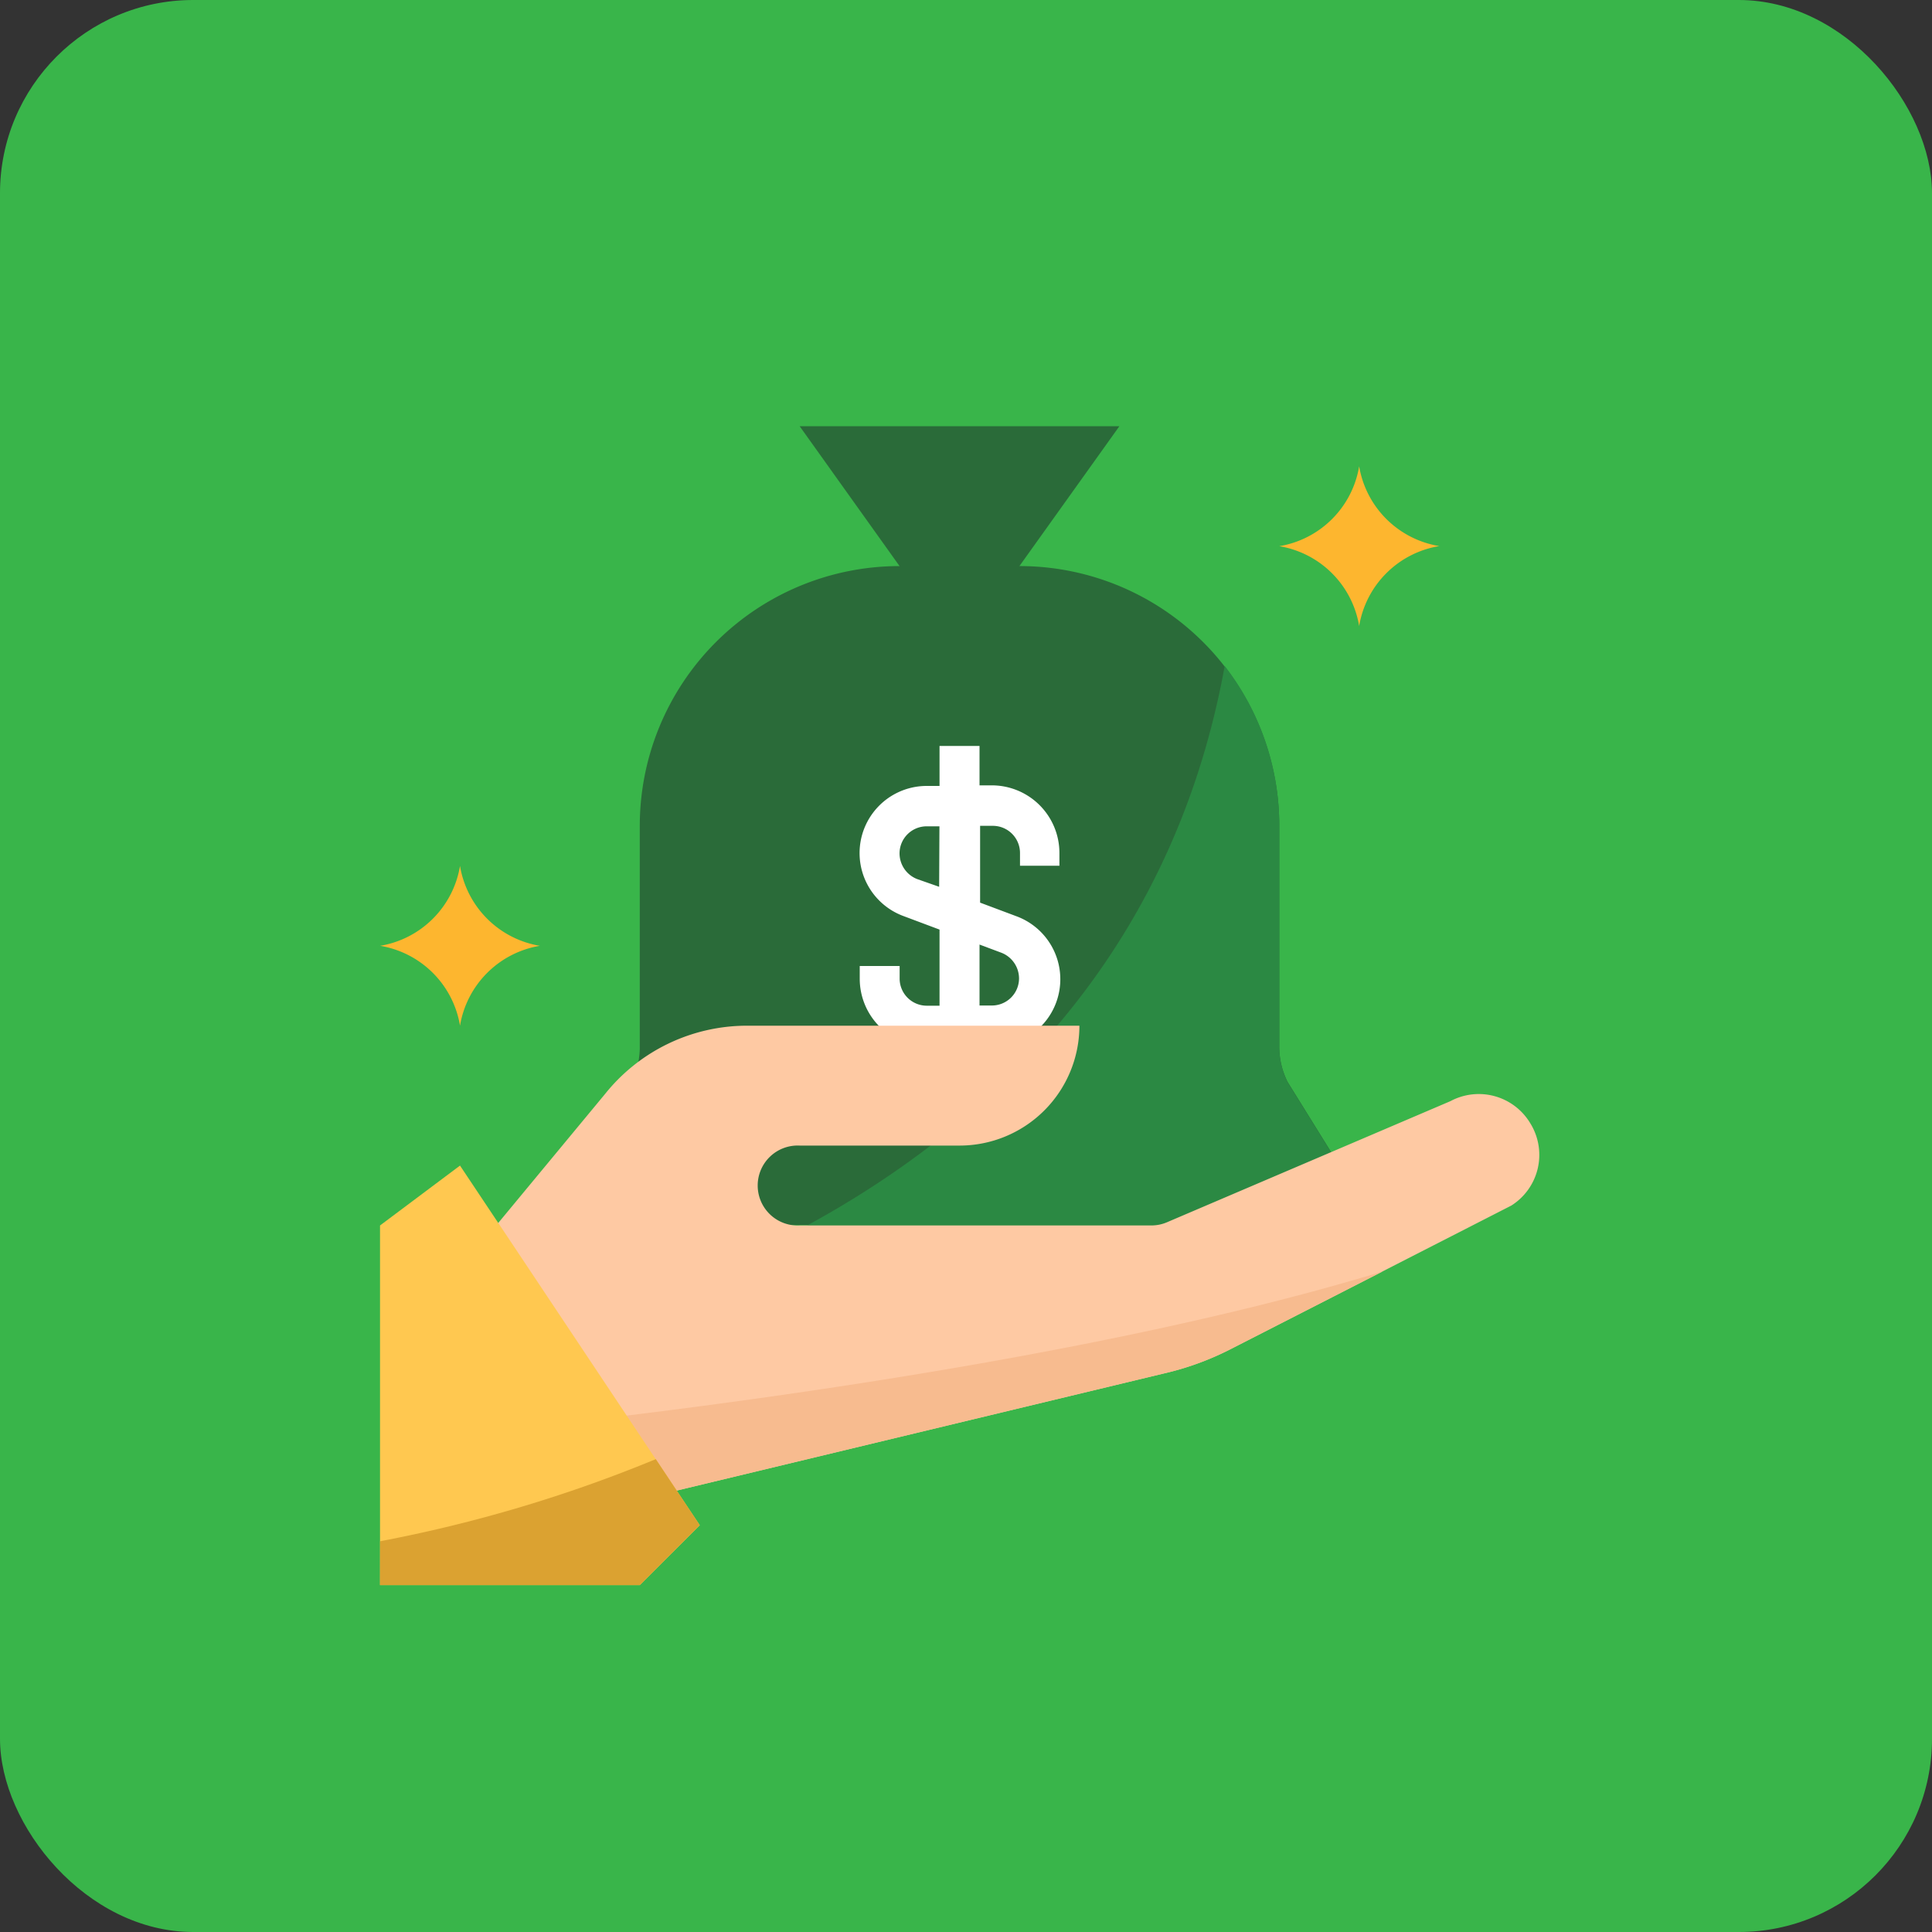
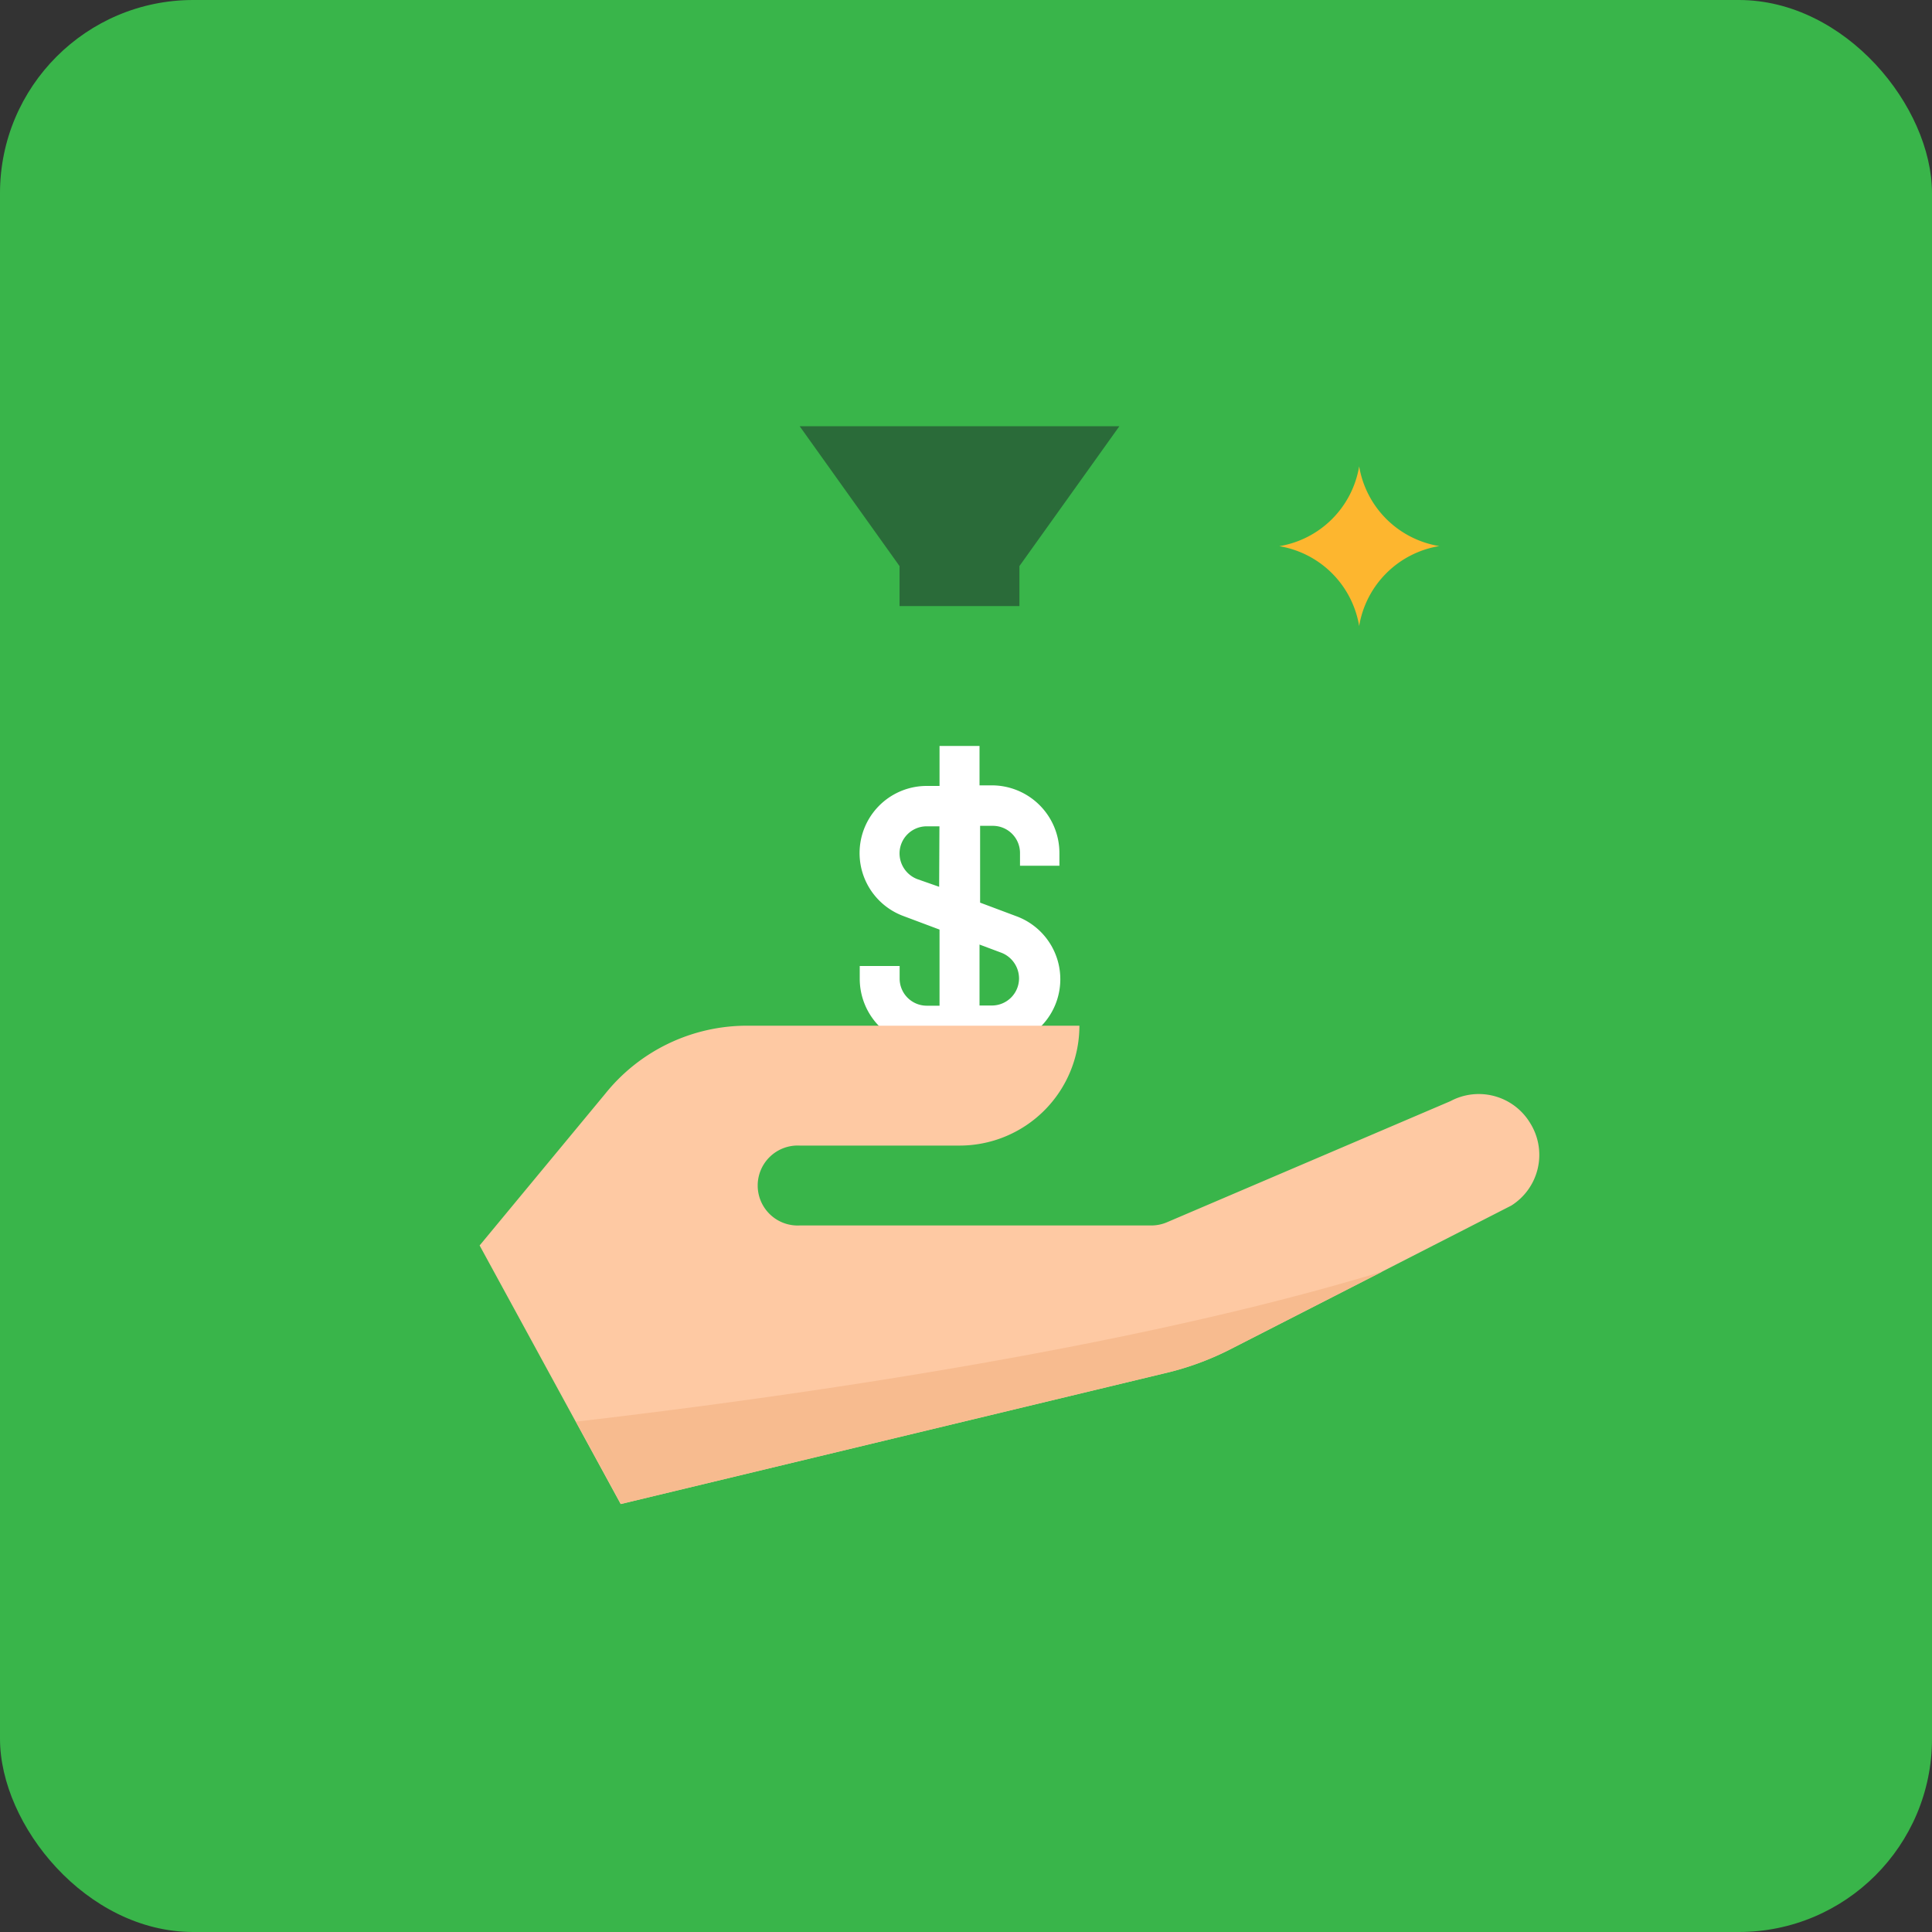
<svg xmlns="http://www.w3.org/2000/svg" viewBox="0 0 200 200">
  <rect x="0" y="0" width="200" height="200" fill="#333333" stroke="none" />
  <defs>
    <style>.cls-1{fill:#39b54a;}.cls-2{fill:#2a6b39;}.cls-3{fill:#2b8943;}.cls-4{fill:#fff;}.cls-5{fill:#fdb62f;}.cls-6{fill:#fec9a3;}.cls-7{fill:#f7bb8f;}.cls-8{fill:#ffc850;}.cls-9{fill:#dba231;}</style>
  </defs>
  <title>sell-icon-6</title>
  <g id="Layer_2" data-name="Layer 2">
    <g id="content">
      <rect class="cls-1" width="200" height="200" rx="20" ry="20" />
-       <path class="cls-2" d="M138.63,122a4.86,4.86,0,0,0-.72-2.56l-4.61-7.43a8.13,8.13,0,0,1-.87-3.68V85.49A26.89,26.89,0,0,0,105.53,58.6H93.12A26.89,26.89,0,0,0,66.23,85.49v22.88a8.12,8.12,0,0,1-.87,3.68l-4.61,7.43A4.86,4.86,0,0,0,60,122h0a4.84,4.84,0,0,0,4.82,4.82h69A4.84,4.84,0,0,0,138.63,122Z" />
      <polygon class="cls-2" points="105.53 58.6 115.88 44.12 82.78 44.12 93.12 58.6 93.12 62.74 105.53 62.74 105.53 58.6" />
-       <path class="cls-3" d="M137.91,119.48l-4.61-7.43a8.13,8.13,0,0,1-.87-3.68V85.49a26.88,26.88,0,0,0-5.65-16.55c-5.52,30.43-25,48-43.23,57.92h50.26a4.84,4.84,0,0,0,4.14-7.38Z" />
      <path class="cls-4" d="M109.67,89.63V88.3a7,7,0,0,0-7-7H101.4V77.22H97.26v4.14H95.94A6.95,6.95,0,0,0,93.5,94.82l3.76,1.41v7.88H95.94a2.81,2.81,0,0,1-2.81-2.81h0V100H89v1.32a7,7,0,0,0,7,7h6.78a6.95,6.95,0,0,0,2.44-13.47l-3.76-1.41V85.49h1.32a2.81,2.81,0,0,1,2.81,2.81h0v1.32h4.14Zm-6,9a2.86,2.86,0,0,1,1.82,2.65,2.81,2.81,0,0,1-2.81,2.81H101.4V97.78Zm-6.45-6.83L94.94,91a2.86,2.86,0,0,1-1.82-2.65,2.81,2.81,0,0,1,2.81-2.81h1.32Z" />
      <path class="cls-5" d="M140.7,64.81h0a10.05,10.05,0,0,0-8.27-8.27h0a10.05,10.05,0,0,0,8.27-8.27h0A10.05,10.05,0,0,0,149,56.53h0A10.05,10.05,0,0,0,140.7,64.81Z" />
-       <path class="cls-5" d="M47.62,106.18h0a10.05,10.05,0,0,0-8.27-8.27h0a10.05,10.05,0,0,0,8.27-8.27h0a10.05,10.05,0,0,0,8.27,8.27h0A10.05,10.05,0,0,0,47.62,106.18Z" />
      <path class="cls-6" d="M158.42,116.29a6.21,6.21,0,0,0-8.27-2.3L120.8,126.53a4.15,4.15,0,0,1-1.63.33H82.78a4.14,4.14,0,1,1,0-8.27H99.33a12.41,12.41,0,0,0,12.41-12.41H77.32a18.81,18.81,0,0,0-14.67,7.05l-13,15.7,14.6,26.77,56.2-13.51a29.85,29.85,0,0,0,7-2.56l29-14.83A6.2,6.2,0,0,0,158.42,116.29Z" />
      <path class="cls-7" d="M59.63,147.17l4.65,8.52,56.2-13.51a29.85,29.85,0,0,0,7-2.56l15.66-8C117.12,139.54,82.57,144.5,59.63,147.17Z" />
-       <polygon class="cls-8" points="39.34 126.86 39.34 164.09 66.23 164.09 72.44 157.89 47.62 120.66 39.34 126.86" />
-       <path class="cls-9" d="M39.34,164.09H66.23l6.21-6.21-4.55-6.83a146.28,146.28,0,0,1-28.54,8.5Z" />
    </g>
  </g>
</svg>